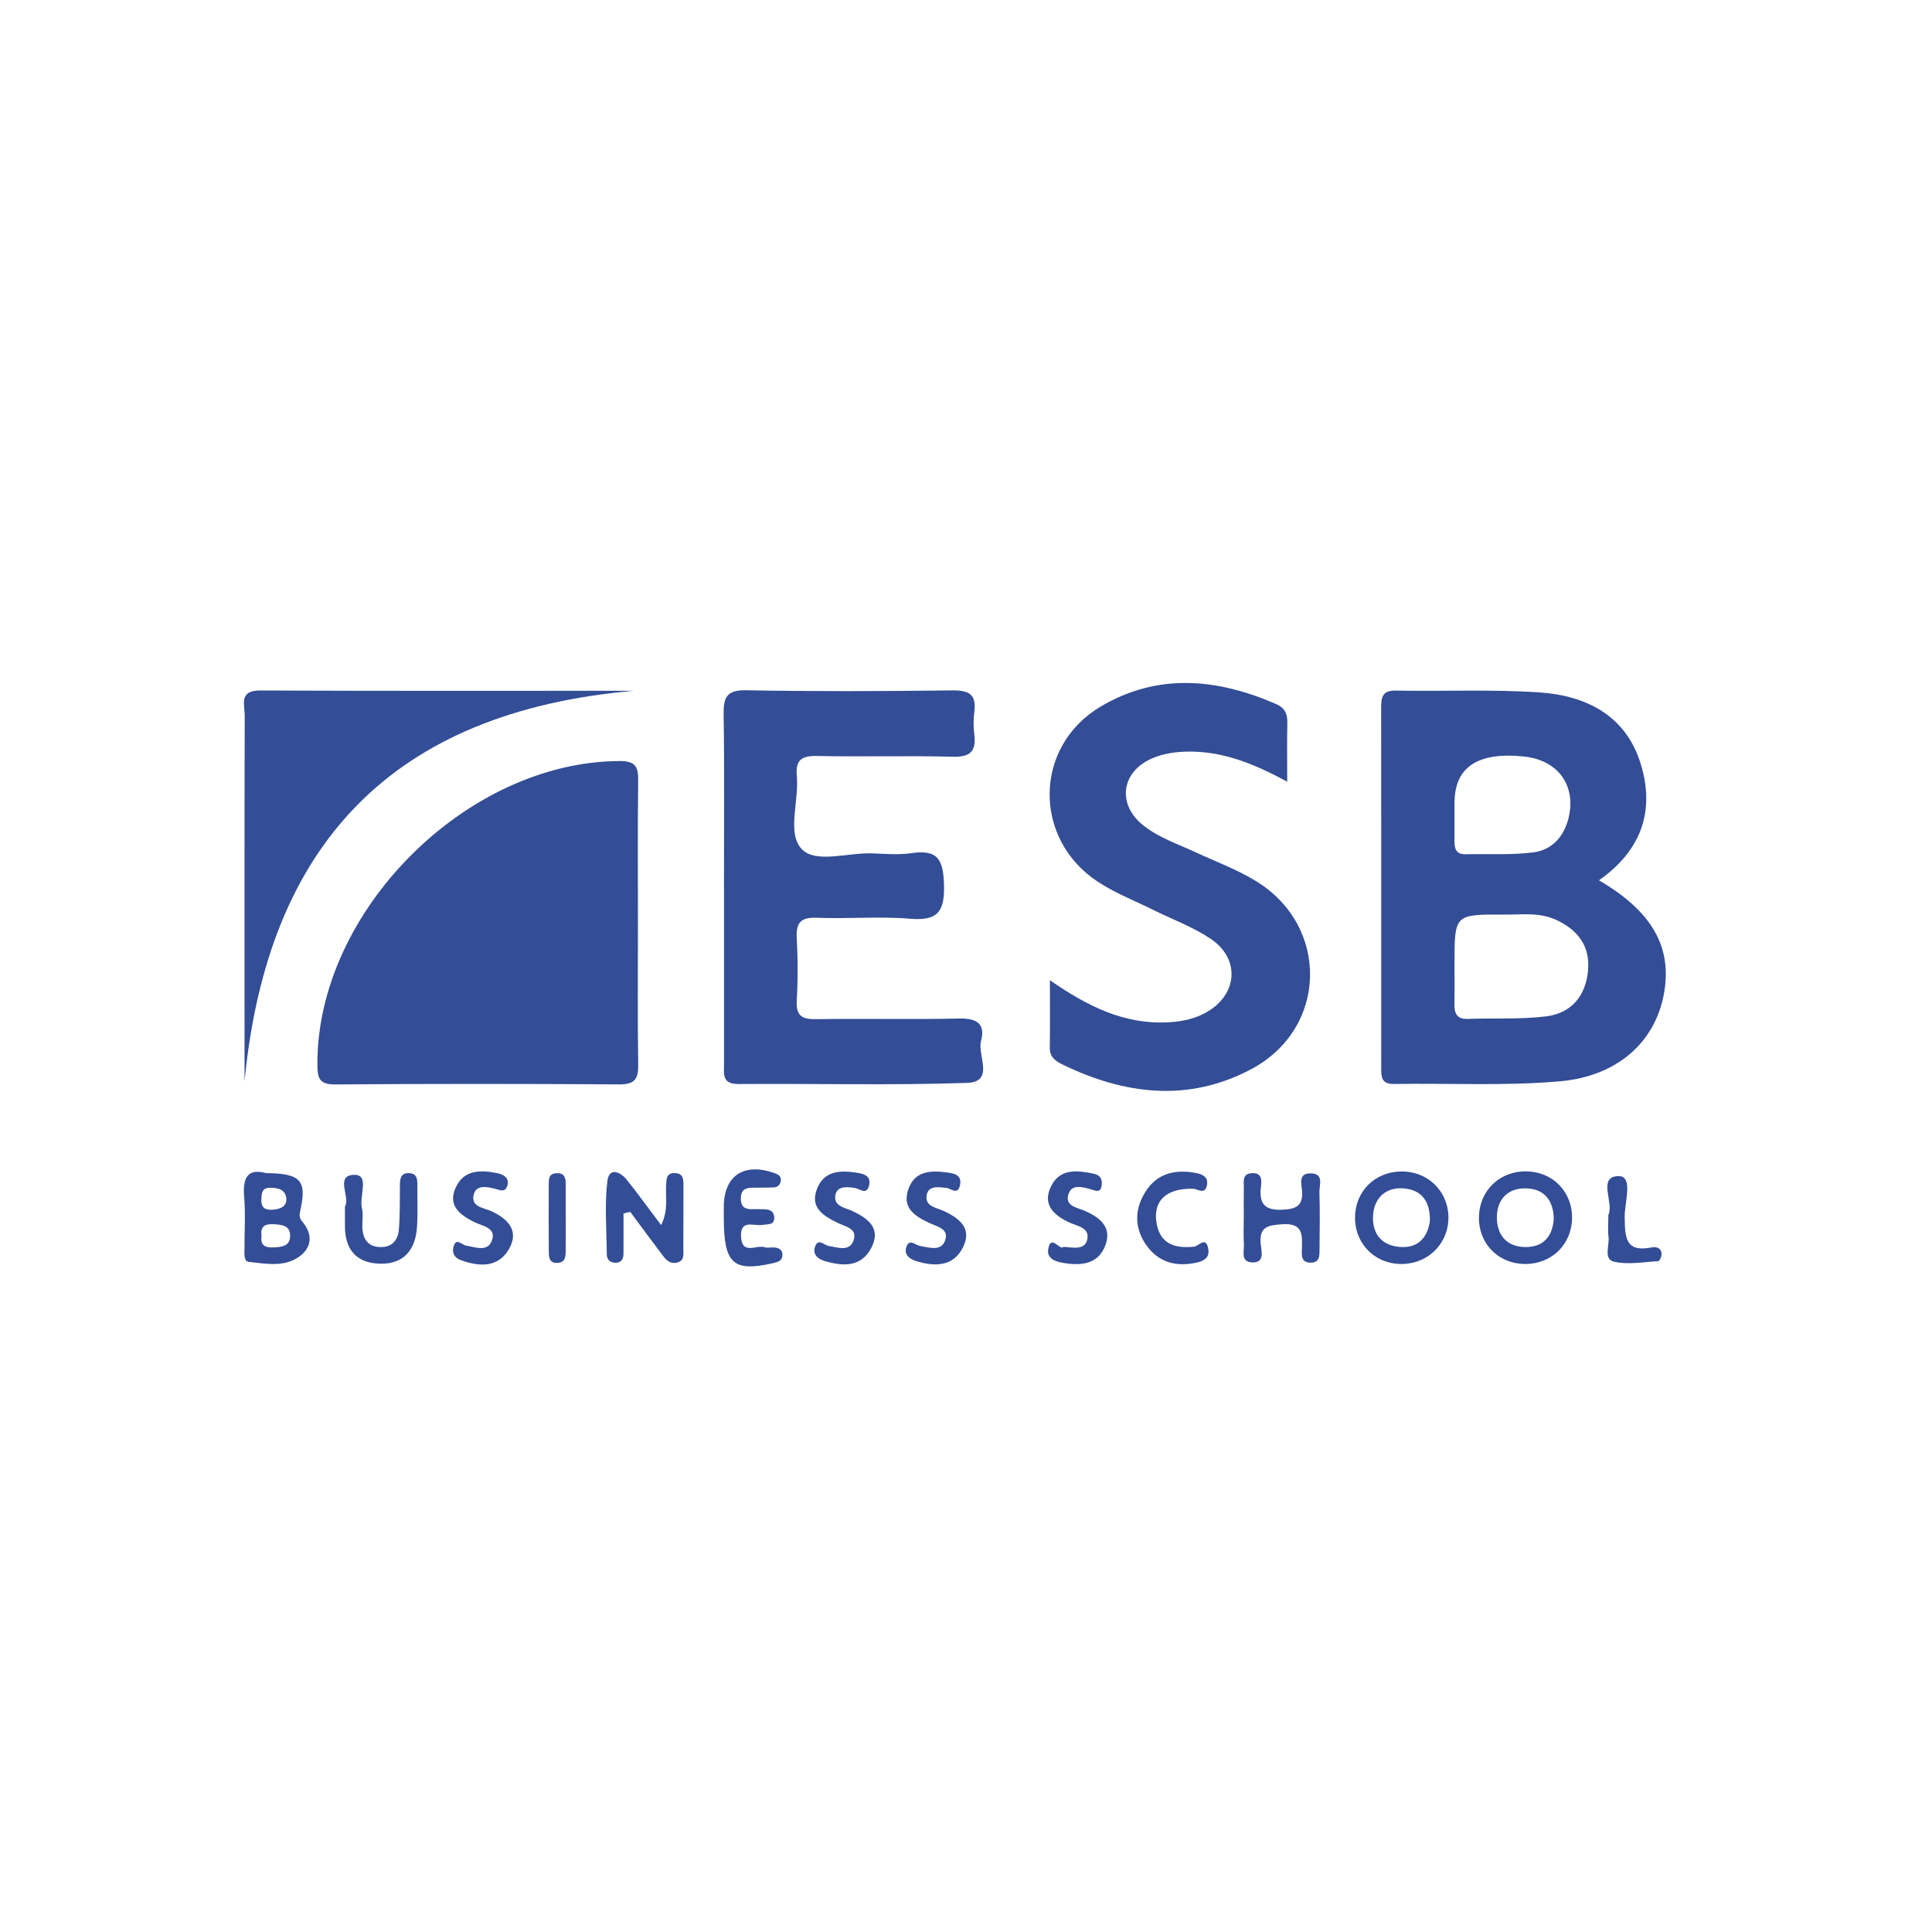
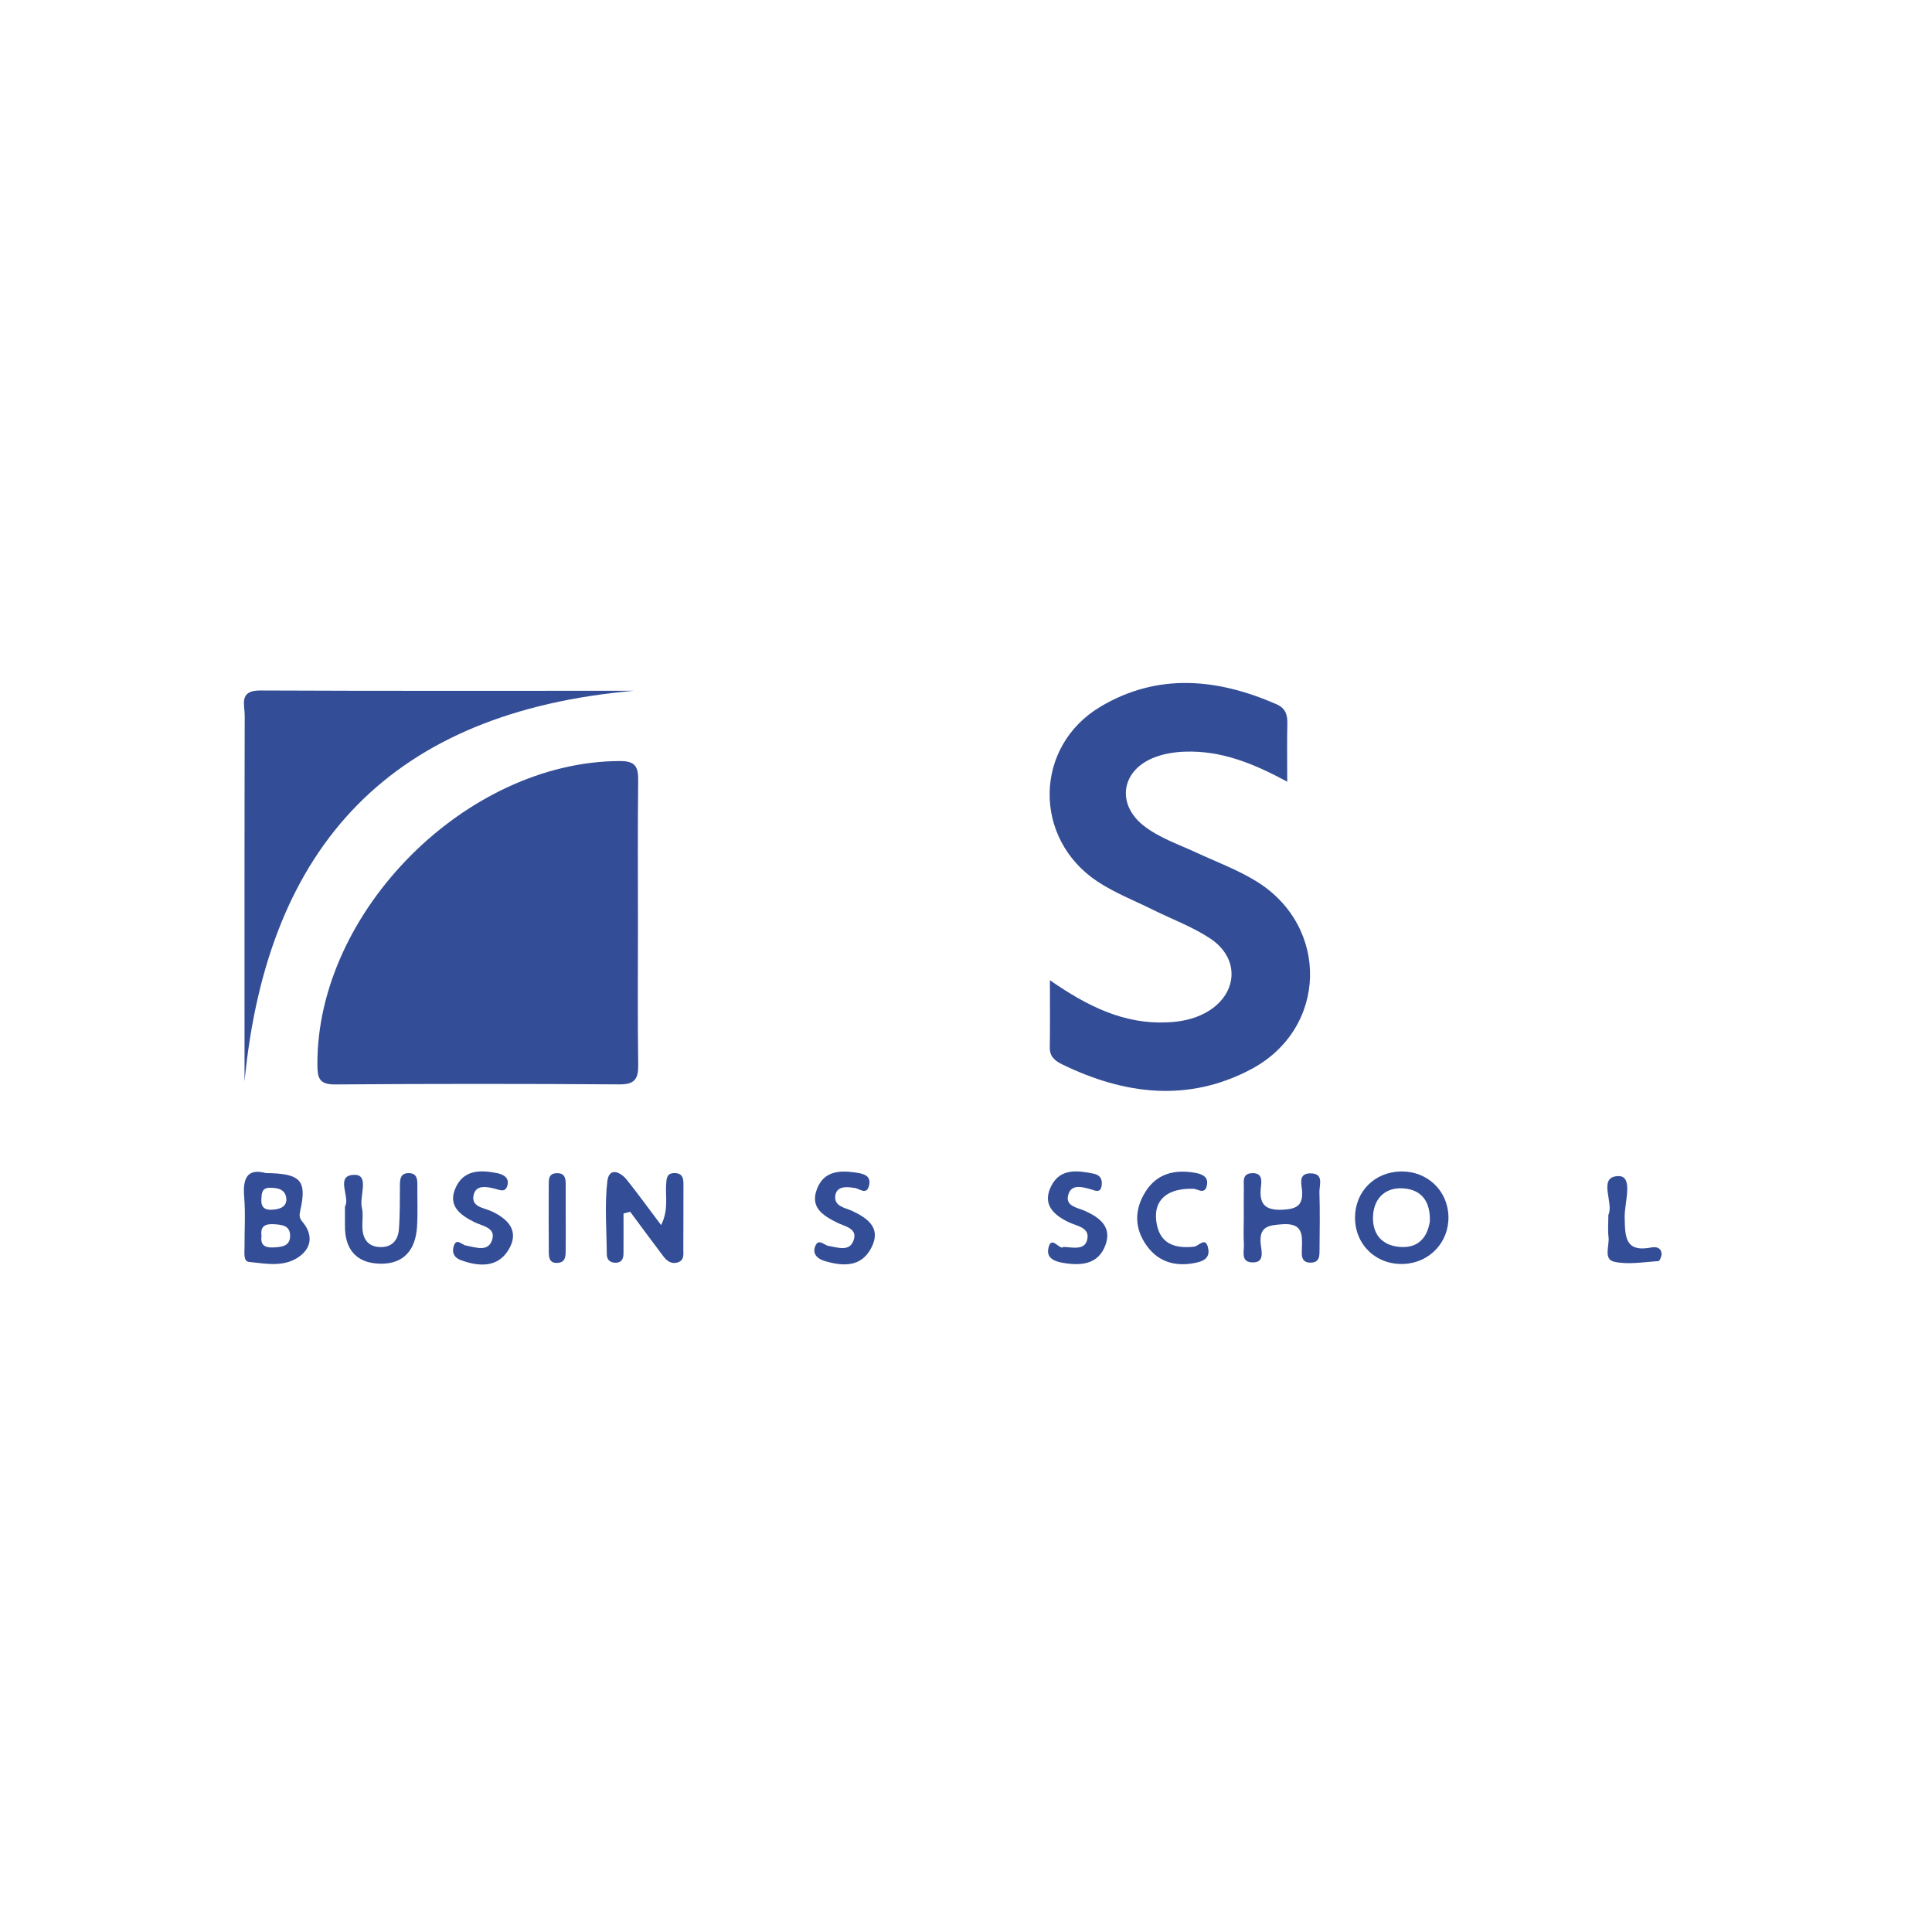
<svg xmlns="http://www.w3.org/2000/svg" id="a" data-name="Livello 1" width="210mm" height="210mm" viewBox="0 0 595.276 595.276">
  <path d="M196.561,284.752c0,14.438-.136,28.876.078,43.304.068,4.381-1.071,6.085-5.773,6.056-29.207-.185-58.404-.204-87.611.019-4.985.039-5.442-2.054-5.462-6.172-.185-47.159,45.894-93.335,93.179-93.471,4.946-.019,5.705,1.889,5.656,6.094-.175,14.72-.068,29.45-.068,44.17Z" fill="#334d96" />
-   <path d="M492.659,271.23c16.589,9.706,22.655,20.805,19.997,35.107-2.697,14.555-14.097,25.254-32.069,26.831-16.92,1.48-34.055.535-51.092.818-3.953.068-3.923-2.268-3.923-5.014.019-36.927.019-73.854-.019-110.781,0-3.203.234-5.501,4.527-5.413,14.73.282,29.509-.428,44.18.555,14.389.964,26.617,7.049,31.232,21.915,4.459,14.36.428,26.685-12.841,35.992l.01-.01ZM448.148,296.941c0,4.021.068,8.051-.019,12.072-.058,2.93.448,5.063,4.147,4.926,8.042-.292,16.171.195,24.125-.789,7.681-.944,12.15-6.211,12.89-14.019.711-7.516-3.008-12.491-9.677-15.645-5.218-2.463-10.738-1.645-16.151-1.684-15.324-.107-15.324-.039-15.304,15.129l-.01.01ZM448.148,247.387c0,3.748.029,7.496,0,11.245-.029,2.473.146,4.663,3.515,4.576,6.922-.175,13.912.292,20.747-.574,5.89-.74,9.599-5.004,10.953-10.875,2.278-9.921-3.466-17.602-13.844-18.673-14.246-1.473-21.366,3.291-21.36,14.292l-.01.01Z" fill="#334d96" />
-   <path d="M223.071,273.118c0-17.631.166-35.262-.107-52.884-.078-5.267.789-7.672,6.941-7.555,21.117.389,42.252.312,63.379.039,5.189-.068,7.642,1.139,6.912,6.659-.302,2.268-.282,4.644,0,6.922.643,5.247-1.285,7.019-6.737,6.864-13.883-.389-27.785.068-41.668-.234-4.868-.107-6.747,1.246-6.279,6.231.72,7.681-3.154,17.631,1.558,22.499,4.323,4.469,14.253.983,21.701,1.275,4.05.156,8.178.516,12.14-.078,8.178-1.217,9.755,2.22,9.95,9.891.214,8.48-2.2,11.011-10.563,10.32-9.482-.779-19.101.097-28.632-.292-5.101-.204-6.445,1.655-6.172,6.416.36,6.338.37,12.724,0,19.062-.273,4.683,1.528,5.832,5.939,5.763,14.759-.224,29.528.127,44.278-.195,5.403-.117,7.935,1.801,6.562,6.893-1.207,4.449,4.371,12.656-4.4,12.948-23.414.779-46.877.166-70.32.341-5.17.039-4.469-3.125-4.469-6.27v-54.617h-.01Z" fill="#334d96" />
  <path d="M396.618,240.845c-10.631-5.744-20.445-9.619-31.465-9.249-3.544.117-6.941.691-10.125,2.044-9.59,4.108-10.933,14.156-2.784,20.659,4.79,3.816,10.631,5.734,16.112,8.285,6.27,2.911,12.841,5.335,18.692,8.928,22.713,13.941,22.051,45.397-1.558,57.927-19.345,10.271-39.03,7.857-58.209-1.49-2.152-1.051-3.865-2.337-3.826-5.17.107-6.494.039-12.987.039-20.756,11.683,8.11,22.908,13.61,36.216,12.978,4.118-.195,8.022-.944,11.644-2.901,10.018-5.413,10.991-16.697,1.519-22.947-5.481-3.622-11.809-5.948-17.748-8.889-5.666-2.814-11.663-5.15-16.911-8.616-20.065-13.221-19.734-41.717.944-53.964,17.573-10.407,35.876-8.665,54.033-.75,2.93,1.275,3.524,3.291,3.456,6.133-.136,5.471-.039,10.953-.039,17.767l.01.01Z" fill="#334d96" />
  <path d="M195.334,212.836c-74.38,6.513-112.933,47.218-119.991,120.361v-10.553c0-34.065-.039-68.139.058-102.204,0-3.271-1.879-7.72,4.741-7.691,38.397.175,76.794.088,115.192.088Z" fill="#334d96" />
  <path d="M192.112,373.882c0,4.138.019,8.266-.01,12.403-.01,1.587-.613,2.804-2.463,2.784-1.713-.019-2.668-.964-2.677-2.648-.058-7.496-.701-15.061.166-22.45.506-4.362,3.933-3.047,6.036-.409,3.349,4.196,6.503,8.558,10.544,13.922,2.366-4.858,1.266-8.83,1.538-12.559.136-1.821.136-3.505,2.629-3.476,2.375.029,2.716,1.519,2.706,3.446-.039,6.63.019,13.26-.039,19.89-.01,1.626.428,3.602-1.879,4.225-2.006.545-3.32-.652-4.381-2.064-3.407-4.498-6.747-9.044-10.106-13.571-.682.166-1.373.341-2.054.506h-.01Z" fill="#334d96" />
  <path d="M383.231,375.488c0-3.174-.039-6.357.01-9.531.029-1.928-.584-4.362,2.541-4.488,3.154-.127,2.96,2.278,2.726,4.225-.604,5.121,1.061,7.292,6.649,7.039,4.42-.204,6.367-1.344,6.017-5.948-.156-1.996-1.197-5.228,2.522-5.257,4.381-.039,2.765,3.602,2.833,5.822.185,5.773.088,11.546.039,17.32-.019,1.986.214,4.371-2.765,4.371-3.057,0-2.726-2.492-2.668-4.41.146-4.313.263-7.876-6.085-7.419-4.459.312-7.117.779-6.61,6.094.204,2.142,1.421,6.036-2.94,5.637-3.281-.302-2.103-3.553-2.239-5.656-.166-2.59-.039-5.199-.039-7.798h.01Z" fill="#334d96" />
  <path d="M446.279,374.777c.214,7.954-5.812,14.341-13.805,14.662-8.441.341-14.973-5.89-14.973-14.272,0-8.032,6.056-14.107,14.185-14.224,8.071-.117,14.389,5.871,14.594,13.834ZM440.555,376.325c.214-5.919-2.375-9.775-8.197-10.174-5.325-.37-8.85,2.833-9.278,8.09-.458,5.569,2.366,9.502,8.246,9.96,5.481.428,8.441-2.726,9.229-7.866v-.01Z" fill="#334d96" />
-   <path d="M470.443,360.914c8.11.195,14.058,6.377,13.932,14.467-.127,8.032-6.279,14.058-14.36,14.068-8.46,0-14.662-6.435-14.321-14.886.321-8.003,6.64-13.844,14.74-13.649h.01ZM478.738,375.566c-.097-5.637-2.853-9.132-8.188-9.405-5.763-.292-9.327,3.184-9.346,8.889-.019,5.578,3.154,9.268,9.083,9.181,5.53-.088,8.09-3.573,8.45-8.655v-.01Z" fill="#334d96" />
  <path d="M106.293,371.72c1.772-2.755-3.291-9.677,2.921-9.736,4.732-.039,1.431,6.61,2.288,10.164.458,1.908.078,4.021.146,6.036.136,3.69,1.811,6.065,5.773,6.056,3.563,0,5.257-2.356,5.491-5.491.35-4.595.263-9.22.312-13.825.019-1.908.37-3.495,2.726-3.466,2.346.029,2.677,1.636,2.648,3.534-.049,4.323.166,8.665-.107,12.978-.438,7.019-3.972,11.556-11.4,11.391-7.341-.166-10.884-4.478-10.807-11.77.019-1.733,0-3.466,0-5.871h.01Z" fill="#334d96" />
-   <path d="M81.934,361.449c10.68.097,12.666,2.249,10.612,11.391-.36,1.587-.37,2.414.613,3.583,3.106,3.68,3.076,7.652-.662,10.534-4.673,3.602-10.466,2.424-15.811,1.85-1.752-.185-1.334-2.882-1.344-4.556-.029-5.15.321-10.329-.107-15.45-.487-5.793.974-8.908,6.688-7.36l.01.01ZM80.581,380.794c-.467,3.31,1.558,3.7,4.118,3.534,2.405-.146,4.702-.526,4.693-3.583-.01-3.076-2.366-3.369-4.732-3.534-2.599-.175-4.556.302-4.079,3.573v.01ZM84.319,372.694c2.21-.175,4.147-1.1,3.894-3.505-.312-2.853-2.814-3.252-5.199-3.213-2.405.039-2.395,1.85-2.483,3.602-.146,2.784,1.46,3.369,3.787,3.115h0Z" fill="#334d96" />
-   <path d="M223.013,375.381v-3.466c0-9.697,6.231-13.834,15.645-10.446,1.197.428,2.103.925,1.908,2.356-.185,1.305-1.003,2.015-2.307,2.044-2.025.058-4.05.088-6.065.068-2.249-.019-3.875.428-3.923,3.252-.049,2.794,1.382,3.466,3.748,3.369,1.149-.049,2.307.019,3.466.039,1.567.029,2.882.506,3.047,2.288.243,2.668-1.821,2.21-3.456,2.522-2.619.506-7.088-1.976-6.747,3.738.341,5.637,4.78,2.307,7.302,3.145.779.263,1.723.049,2.59.058,1.626.019,2.93.643,2.862,2.414-.068,1.675-1.373,2.103-2.95,2.453-12.218,2.755-15.11.146-15.11-13.844l-.01.01Z" fill="#334d96" />
+   <path d="M81.934,361.449c10.68.097,12.666,2.249,10.612,11.391-.36,1.587-.37,2.414.613,3.583,3.106,3.68,3.076,7.652-.662,10.534-4.673,3.602-10.466,2.424-15.811,1.85-1.752-.185-1.334-2.882-1.344-4.556-.029-5.15.321-10.329-.107-15.45-.487-5.793.974-8.908,6.688-7.36l.01.01ZM80.581,380.794c-.467,3.31,1.558,3.7,4.118,3.534,2.405-.146,4.702-.526,4.693-3.583-.01-3.076-2.366-3.369-4.732-3.534-2.599-.175-4.556.302-4.079,3.573v.01M84.319,372.694c2.21-.175,4.147-1.1,3.894-3.505-.312-2.853-2.814-3.252-5.199-3.213-2.405.039-2.395,1.85-2.483,3.602-.146,2.784,1.46,3.369,3.787,3.115h0Z" fill="#334d96" />
  <path d="M327.68,384.172c3.115.224,6.464,1.012,7.272-2.093,1.003-3.826-3.008-4.274-5.413-5.384-5.072-2.356-8.528-5.715-5.569-11.41,2.765-5.316,7.993-4.683,12.997-3.661,2.171.448,2.765,1.908,2.444,3.797-.389,2.298-2.035,1.382-3.3,1.022-2.853-.808-6.26-1.743-7.049,2.054-.682,3.252,3.145,3.641,5.316,4.634,4.673,2.122,8.256,5.033,6.211,10.544-2.239,6.017-7.642,6.357-13.055,5.432-2.22-.38-5.043-1.256-4.566-4.186.798-4.897,3.602.565,4.702-.74l.01-.01Z" fill="#334d96" />
  <path d="M152.021,366.152c-2.327-.574-5.179-.935-5.978,1.636-1.256,4.04,2.921,4.313,5.179,5.325,5.608,2.522,8.908,6.377,5.403,12.062-3.349,5.442-9.083,5.14-14.672,3.076-1.986-.74-2.706-2.21-2.229-4.031.798-3.076,2.483-.681,3.836-.448,3.018.526,6.951,2.171,8.119-1.918,1.061-3.67-3.164-4.108-5.559-5.316-4.478-2.249-8.236-5.101-5.705-10.641,2.473-5.442,7.496-5.471,12.608-4.469,2.249.438,4.04,1.548,3.261,4.001-.73,2.317-2.736.993-4.274.711l.01.01Z" fill="#334d96" />
  <path d="M263.162,366.015c-2.687-.477-5.432-.428-5.802,2.414-.428,3.349,3.145,3.69,5.316,4.722,4.926,2.337,8.85,5.345,5.812,11.274-3.106,6.056-8.713,5.783-14.341,4.128-2.064-.613-3.865-1.996-3.018-4.42.974-2.804,2.736-.467,4.167-.243,2.784.438,6.338,1.86,7.652-1.577,1.48-3.875-2.599-4.381-5.004-5.588-4.352-2.2-8.48-4.663-6.182-10.495,2.093-5.316,6.766-5.676,11.624-4.985,2.298.331,5.121.74,4.4,3.953-.759,3.359-3.184.808-4.634.808l.01.01Z" fill="#334d96" />
-   <path d="M291.357,366.006c-2.716-.399-5.471-.535-5.861,2.385-.458,3.407,3.115,3.709,5.277,4.722,4.965,2.317,8.84,5.442,5.91,11.254-3.008,5.958-8.674,5.91-14.321,4.216-2.006-.604-3.933-1.947-3.086-4.391.944-2.697,2.755-.526,4.216-.292,2.794.458,6.387,1.752,7.672-1.606,1.441-3.748-2.56-4.381-4.975-5.54-4.449-2.132-8.363-4.654-6.27-10.456,1.976-5.471,6.679-5.686,11.478-5.092,2.259.282,5.072.604,4.41,3.885-.711,3.515-3.125.789-4.449.896v.019Z" fill="#334d96" />
  <path d="M367.713,366.278c-7.983-.243-12.199,3.388-11.478,9.745.789,6.98,5.355,8.801,11.722,8.09,1.373-.156,3.67-3.437,4.342.798.428,2.726-1.567,3.641-3.485,4.079-6.075,1.392-11.576.166-15.392-5.033-3.972-5.403-3.992-11.293-.399-16.901,3.524-5.501,8.918-6.766,15.08-5.715,2.171.37,4.206,1.139,3.797,3.67-.545,3.378-3.047,1.217-4.186,1.275v-.01Z" fill="#334d96" />
  <path d="M495.561,374.32c1.821-3.592-3.466-11.77,3.047-11.946,4.8-.127,1.889,8.227,1.976,12.617.127,6.133.058,10.982,8.343,9.356,1.421-.282,3.018.166,3.028,2.103,0,.74-.604,2.103-.993,2.122-4.566.263-9.336,1.168-13.659.175-3.349-.769-1.344-5.004-1.694-7.681-.263-1.986-.049-4.031-.049-6.747Z" fill="#334d96" />
  <path d="M174.305,375.128c0,3.437.039,6.883-.019,10.32-.029,1.704-.049,3.515-2.492,3.661-2.541.156-2.687-1.655-2.697-3.388-.058-6.883-.049-13.766-.019-20.639,0-1.694-.078-3.524,2.444-3.602,2.405-.078,2.784,1.441,2.775,3.33v10.32h.01Z" fill="#334d96" />
</svg>